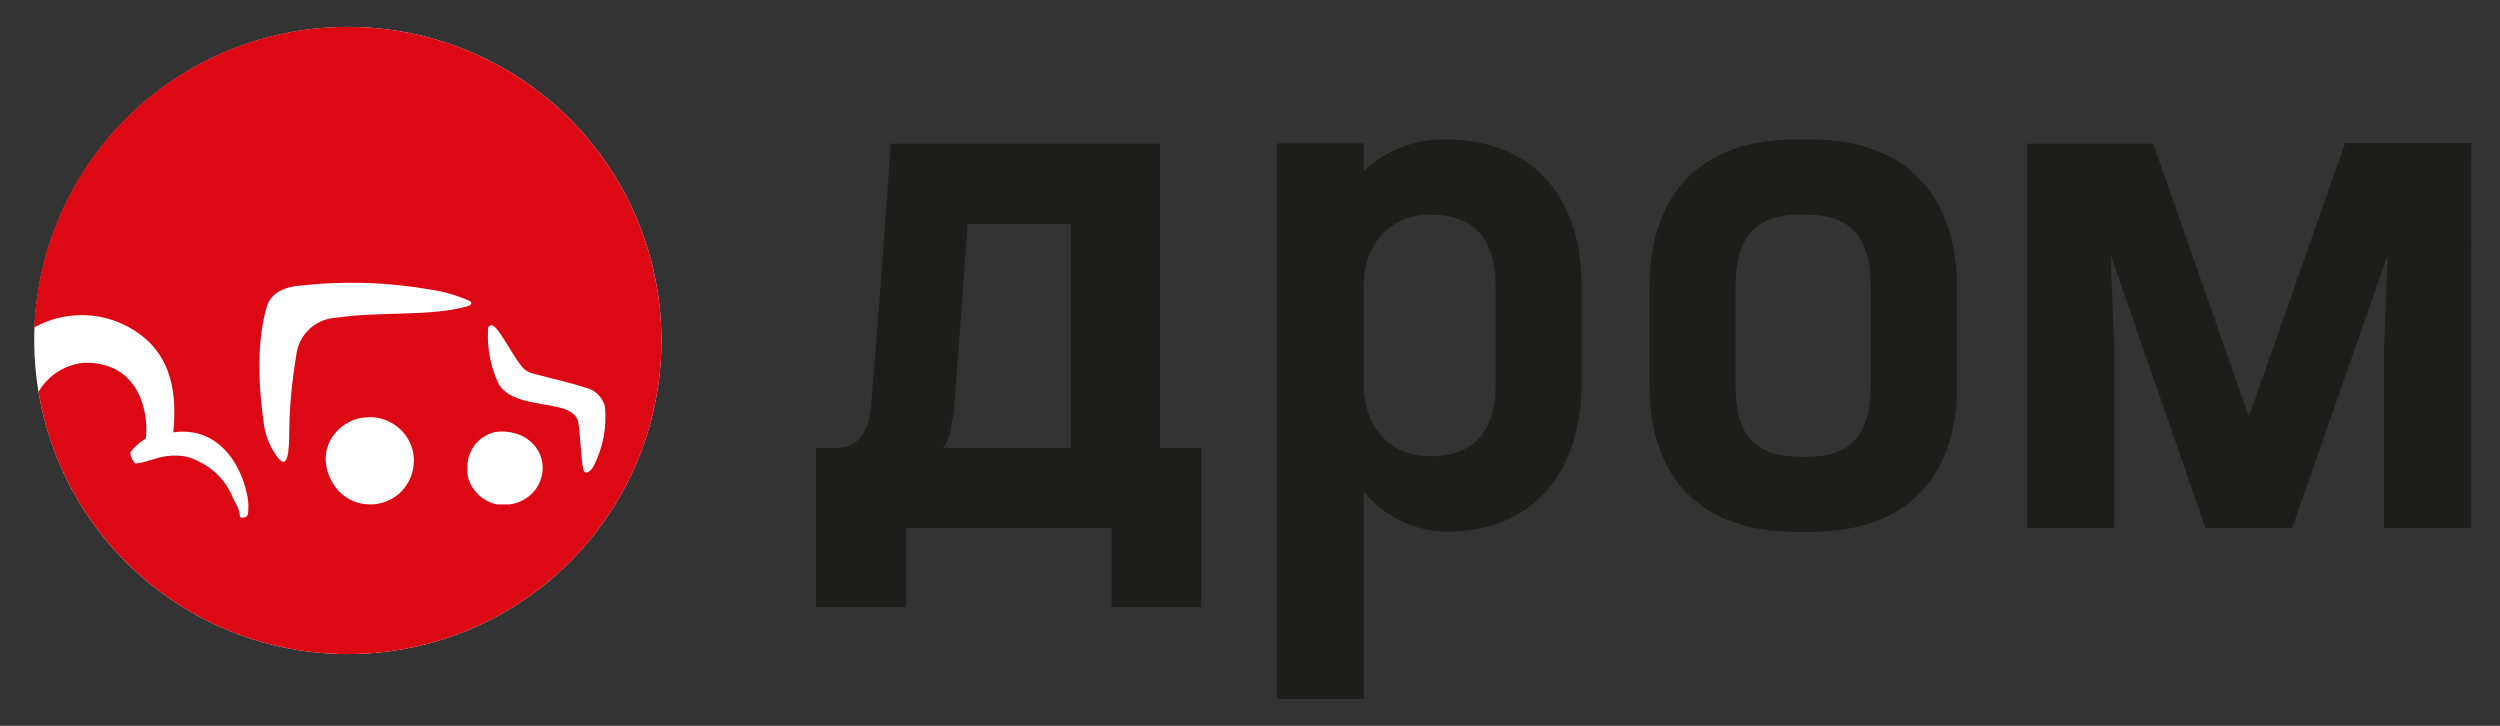
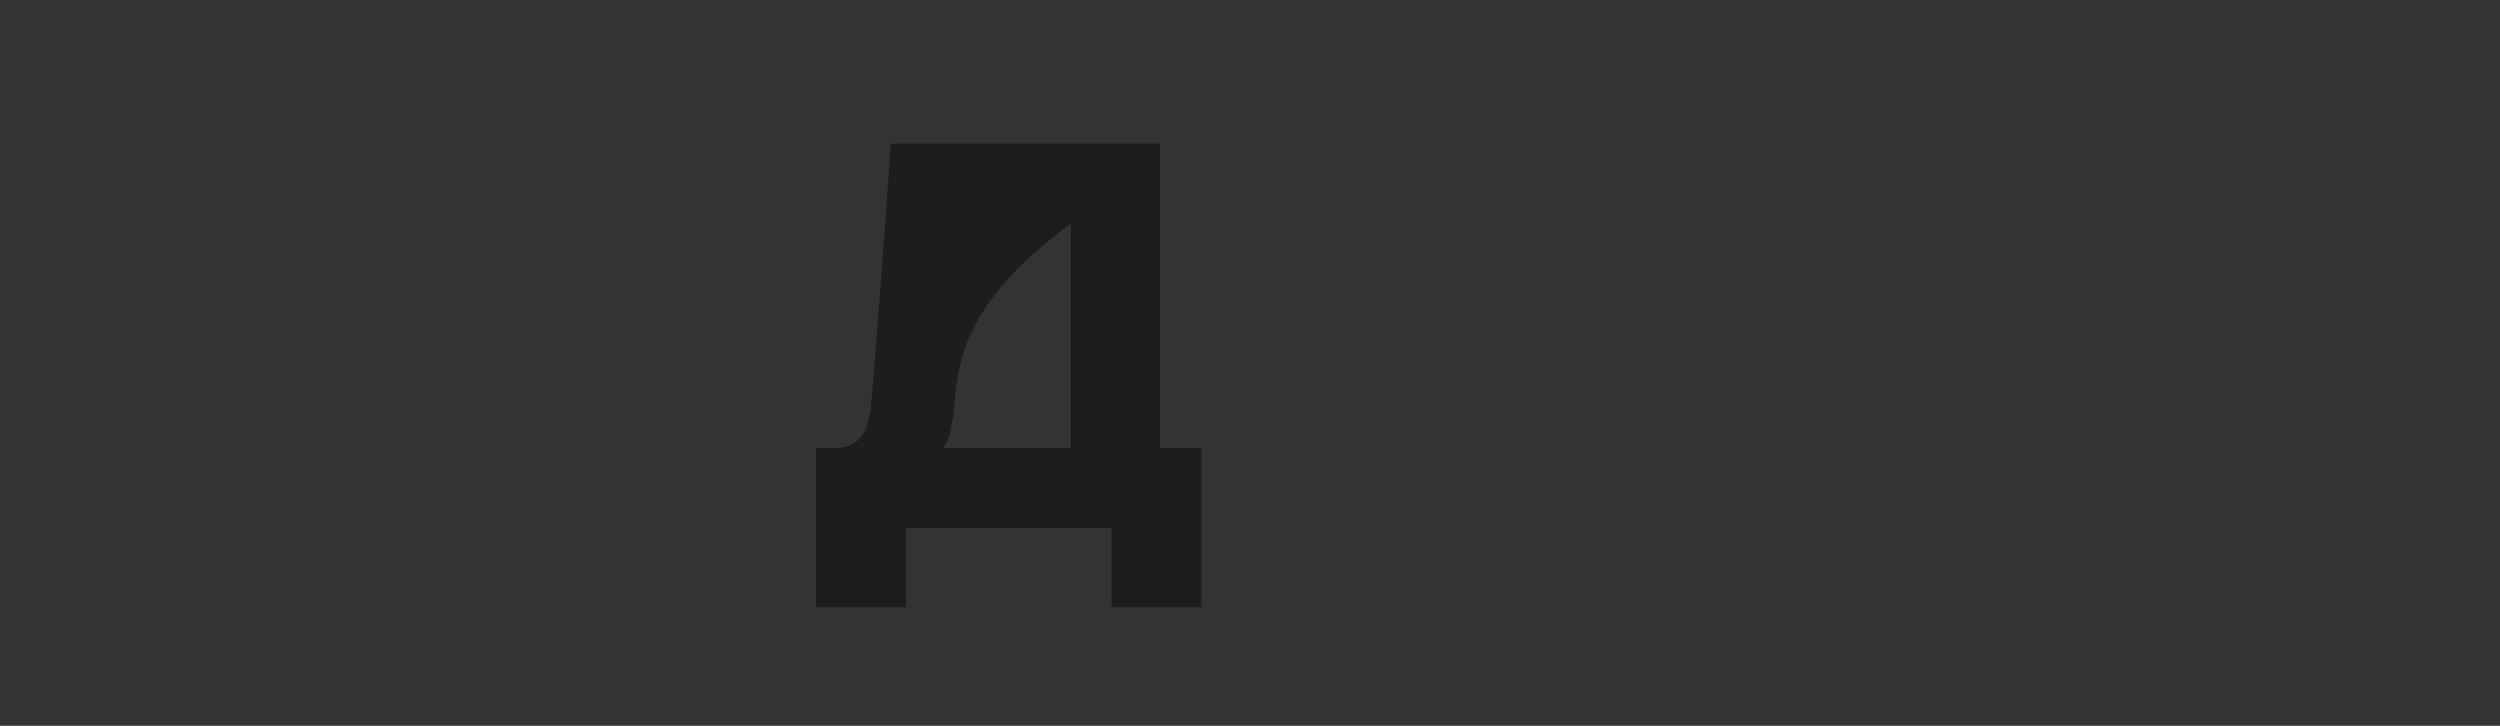
<svg xmlns="http://www.w3.org/2000/svg" width="62" height="18" viewBox="0 0 62 18" fill="none">
  <rect x="0" y="0" width="62" height="18" fill="#333333" stroke="none" />
-   <path d="M16.404 8.444C16.404 9.982 15.948 11.486 15.094 12.765C14.239 14.044 13.024 15.041 11.603 15.63C10.182 16.218 8.618 16.372 7.109 16.072C5.601 15.772 4.215 15.031 3.127 13.944C2.039 12.856 1.299 11.47 0.999 9.961C0.698 8.453 0.852 6.889 1.441 5.468C2.03 4.047 3.027 2.832 4.306 1.977C5.585 1.123 7.088 0.667 8.627 0.667C10.69 0.667 12.668 1.486 14.126 2.945C15.585 4.403 16.404 6.381 16.404 8.444Z" fill="white" />
-   <path d="M8.627 0.667C6.619 0.664 4.688 1.439 3.238 2.828C1.788 4.217 0.932 6.114 0.849 8.12C1.289 7.875 1.795 7.774 2.296 7.829C2.796 7.885 3.267 8.095 3.643 8.43C4.309 9.041 4.377 9.914 4.297 10.721C5.753 10.525 6.193 12.162 6.159 12.603C6.159 12.779 6.134 12.799 6.091 12.825C6.046 12.842 5.997 12.842 5.952 12.825C5.948 12.733 5.926 12.643 5.886 12.56C5.852 12.489 5.815 12.418 5.778 12.35C5.628 11.969 5.344 11.656 4.98 11.469C4.865 11.406 4.744 11.357 4.619 11.324C4.359 11.276 4.092 11.295 3.842 11.381L3.501 11.475C3.456 11.475 3.408 11.492 3.359 11.5C3.283 11.424 3.237 11.323 3.231 11.216C3.337 11.08 3.467 10.964 3.615 10.875C3.692 10.332 3.513 8.984 2.111 8.996C1.874 9.013 1.645 9.087 1.443 9.213C1.242 9.339 1.074 9.512 0.954 9.718C1.197 11.181 1.854 12.545 2.847 13.648C3.84 14.751 5.127 15.547 6.557 15.941C7.988 16.336 9.501 16.314 10.919 15.876C12.337 15.439 13.6 14.605 14.56 13.473C15.519 12.341 16.135 10.959 16.334 9.488C16.533 8.018 16.308 6.521 15.684 5.175C15.06 3.828 14.064 2.689 12.814 1.89C11.563 1.091 10.111 0.666 8.627 0.667ZM7.345 8.825C7.259 9.337 7.204 9.853 7.18 10.371C7.166 10.94 7.2 11.679 6.918 11.386C6.703 11.116 6.569 10.789 6.535 10.445C6.483 10.062 6.293 8.694 6.617 7.603C6.688 7.358 6.918 7.128 7.43 7.085C8.511 6.962 9.604 6.994 10.676 7.182C11.012 7.23 11.34 7.325 11.649 7.466C11.717 7.506 11.694 7.566 11.597 7.594C10.682 7.856 9.463 7.716 8.354 7.878C8.1 7.888 7.857 7.988 7.672 8.162C7.486 8.336 7.37 8.572 7.345 8.825ZM10.244 11.628C10.2 11.868 10.076 12.087 9.892 12.247C9.707 12.407 9.474 12.5 9.229 12.509H9.133C8.977 12.504 8.824 12.464 8.686 12.393C8.547 12.322 8.426 12.221 8.331 12.097C8.185 11.909 8.097 11.681 8.078 11.443C8.063 11.206 8.135 10.972 8.28 10.784C8.351 10.69 8.436 10.607 8.533 10.539L8.638 10.479C8.726 10.428 8.822 10.391 8.922 10.371C8.995 10.357 9.068 10.348 9.141 10.346C9.38 10.339 9.615 10.411 9.809 10.551C9.958 10.654 10.077 10.794 10.156 10.957C10.209 11.064 10.243 11.18 10.258 11.298C10.27 11.408 10.265 11.519 10.244 11.628ZM13.451 11.719C13.443 11.784 13.427 11.848 13.402 11.909C13.367 12.015 13.31 12.112 13.235 12.194C13.083 12.367 12.872 12.479 12.643 12.509H12.399C12.386 12.508 12.372 12.508 12.359 12.509C12.351 12.51 12.342 12.51 12.334 12.509C12.302 12.505 12.271 12.498 12.24 12.489C12.145 12.46 12.056 12.416 11.976 12.358C11.908 12.31 11.846 12.253 11.793 12.188C11.688 12.068 11.617 11.92 11.592 11.762C11.587 11.718 11.587 11.674 11.592 11.631C11.581 11.45 11.626 11.271 11.72 11.116C11.823 10.945 11.983 10.814 12.172 10.747C12.204 10.732 12.239 10.722 12.274 10.716C12.472 10.685 12.674 10.706 12.862 10.775C12.968 10.811 13.064 10.868 13.147 10.943C13.259 11.035 13.347 11.155 13.4 11.291C13.453 11.427 13.471 11.574 13.451 11.719ZM14.494 11.699C14.417 11.639 14.406 10.883 14.343 10.488C14.238 9.846 12.803 10.224 12.371 9.53C12.171 9.114 12.079 8.655 12.103 8.194C12.103 8.103 12.132 8.066 12.189 8.066C12.356 8.066 12.692 8.805 12.965 9.118C13.041 9.197 13.14 9.251 13.249 9.271C13.761 9.411 14.133 9.485 14.514 9.612C14.632 9.637 14.741 9.695 14.827 9.779C14.914 9.863 14.975 9.97 15.003 10.087C15.052 10.597 14.954 11.11 14.719 11.565C14.645 11.691 14.548 11.753 14.494 11.699Z" fill="#DC0814" />
-   <path fill-rule="evenodd" clip-rule="evenodd" d="M35.849 3.458C37.972 3.458 39.223 4.837 39.223 7.085V9.507C39.223 11.554 38.169 13.188 35.849 13.188C35.459 13.178 35.076 13.083 34.727 12.911C34.377 12.739 34.068 12.493 33.822 12.191V17.333H31.665V3.557H33.822V4.237C34.372 3.725 35.098 3.446 35.849 3.458ZM35.462 5.323C34.413 5.323 33.831 6.133 33.819 7.028V9.536C33.819 10.491 34.388 11.315 35.465 11.315C36.159 11.315 37.091 11.076 37.091 9.536V7.099C37.091 5.977 36.605 5.323 35.462 5.323Z" fill="#1D1D1B" />
-   <path fill-rule="evenodd" clip-rule="evenodd" d="M44.909 3.458H44.526C41.873 3.458 40.907 5.164 40.907 7.086V9.585C40.907 11.552 41.91 13.189 44.531 13.189H44.909C47.539 13.189 48.536 11.552 48.536 9.585V7.086C48.522 5.153 47.55 3.458 44.909 3.458ZM46.393 9.585C46.393 11.159 45.501 11.327 44.787 11.327H44.648C43.496 11.327 43.042 10.759 43.042 9.585V7.08C43.042 5.562 43.88 5.323 44.648 5.323H44.787C45.83 5.323 46.393 5.809 46.393 7.08V9.585Z" fill="#1D1D1B" />
-   <path d="M20.746 11.108C21.244 11.108 21.528 10.771 21.599 10.099C21.727 8.6 21.892 6.42 22.093 3.561H28.765V11.108H29.794V15.059H27.568V13.089H22.468V15.059H20.24V11.108H20.746ZM23.588 10.662C23.56 10.777 23.518 10.889 23.463 10.994L23.387 11.108H26.556V5.55H23.998C23.86 7.504 23.746 9.046 23.657 10.175C23.64 10.34 23.608 10.503 23.563 10.662H23.588Z" fill="#1D1D1B" />
-   <path d="M61.284 13.089H59.123V8.683L59.214 6.321L56.849 13.089H54.694L52.343 6.321L52.434 8.683V13.089H50.271V3.561H53.398L55.772 10.332L58.16 3.549H61.286L61.284 13.089Z" fill="#1D1D1B" />
+   <path d="M20.746 11.108C21.244 11.108 21.528 10.771 21.599 10.099C21.727 8.6 21.892 6.42 22.093 3.561H28.765V11.108H29.794V15.059H27.568V13.089H22.468V15.059H20.24V11.108H20.746ZM23.588 10.662C23.56 10.777 23.518 10.889 23.463 10.994L23.387 11.108H26.556V5.55C23.86 7.504 23.746 9.046 23.657 10.175C23.64 10.34 23.608 10.503 23.563 10.662H23.588Z" fill="#1D1D1B" />
</svg>